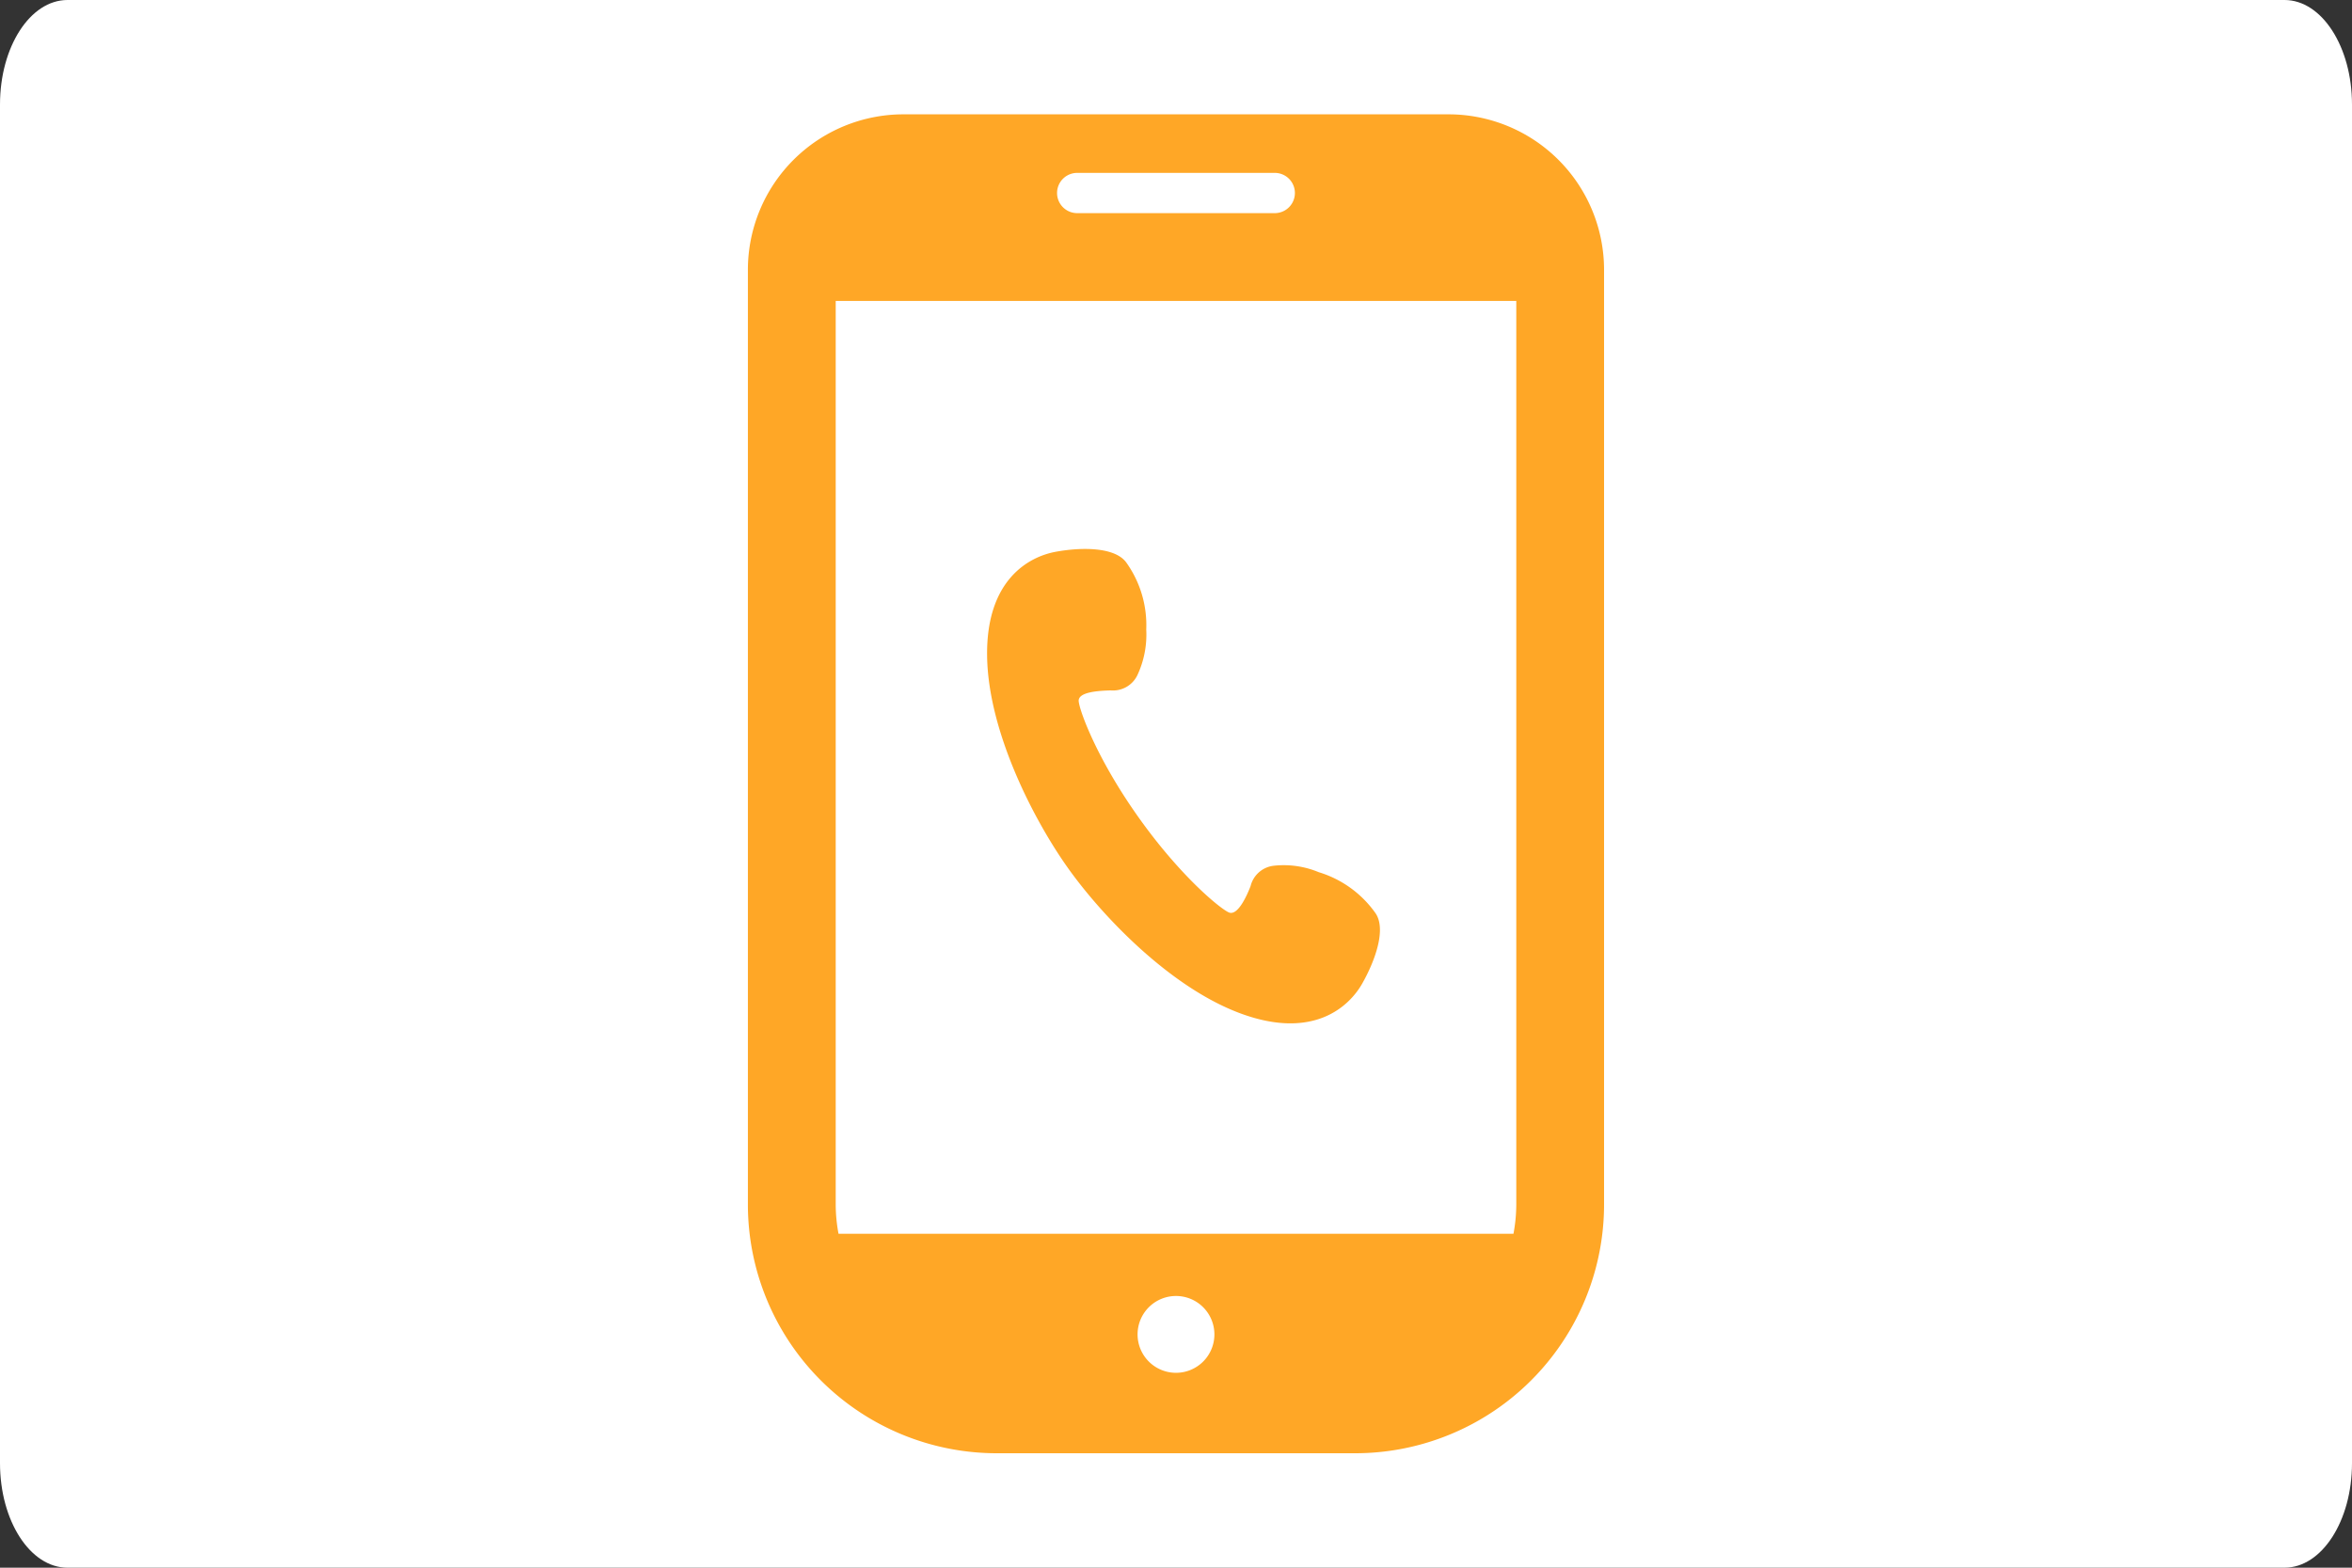
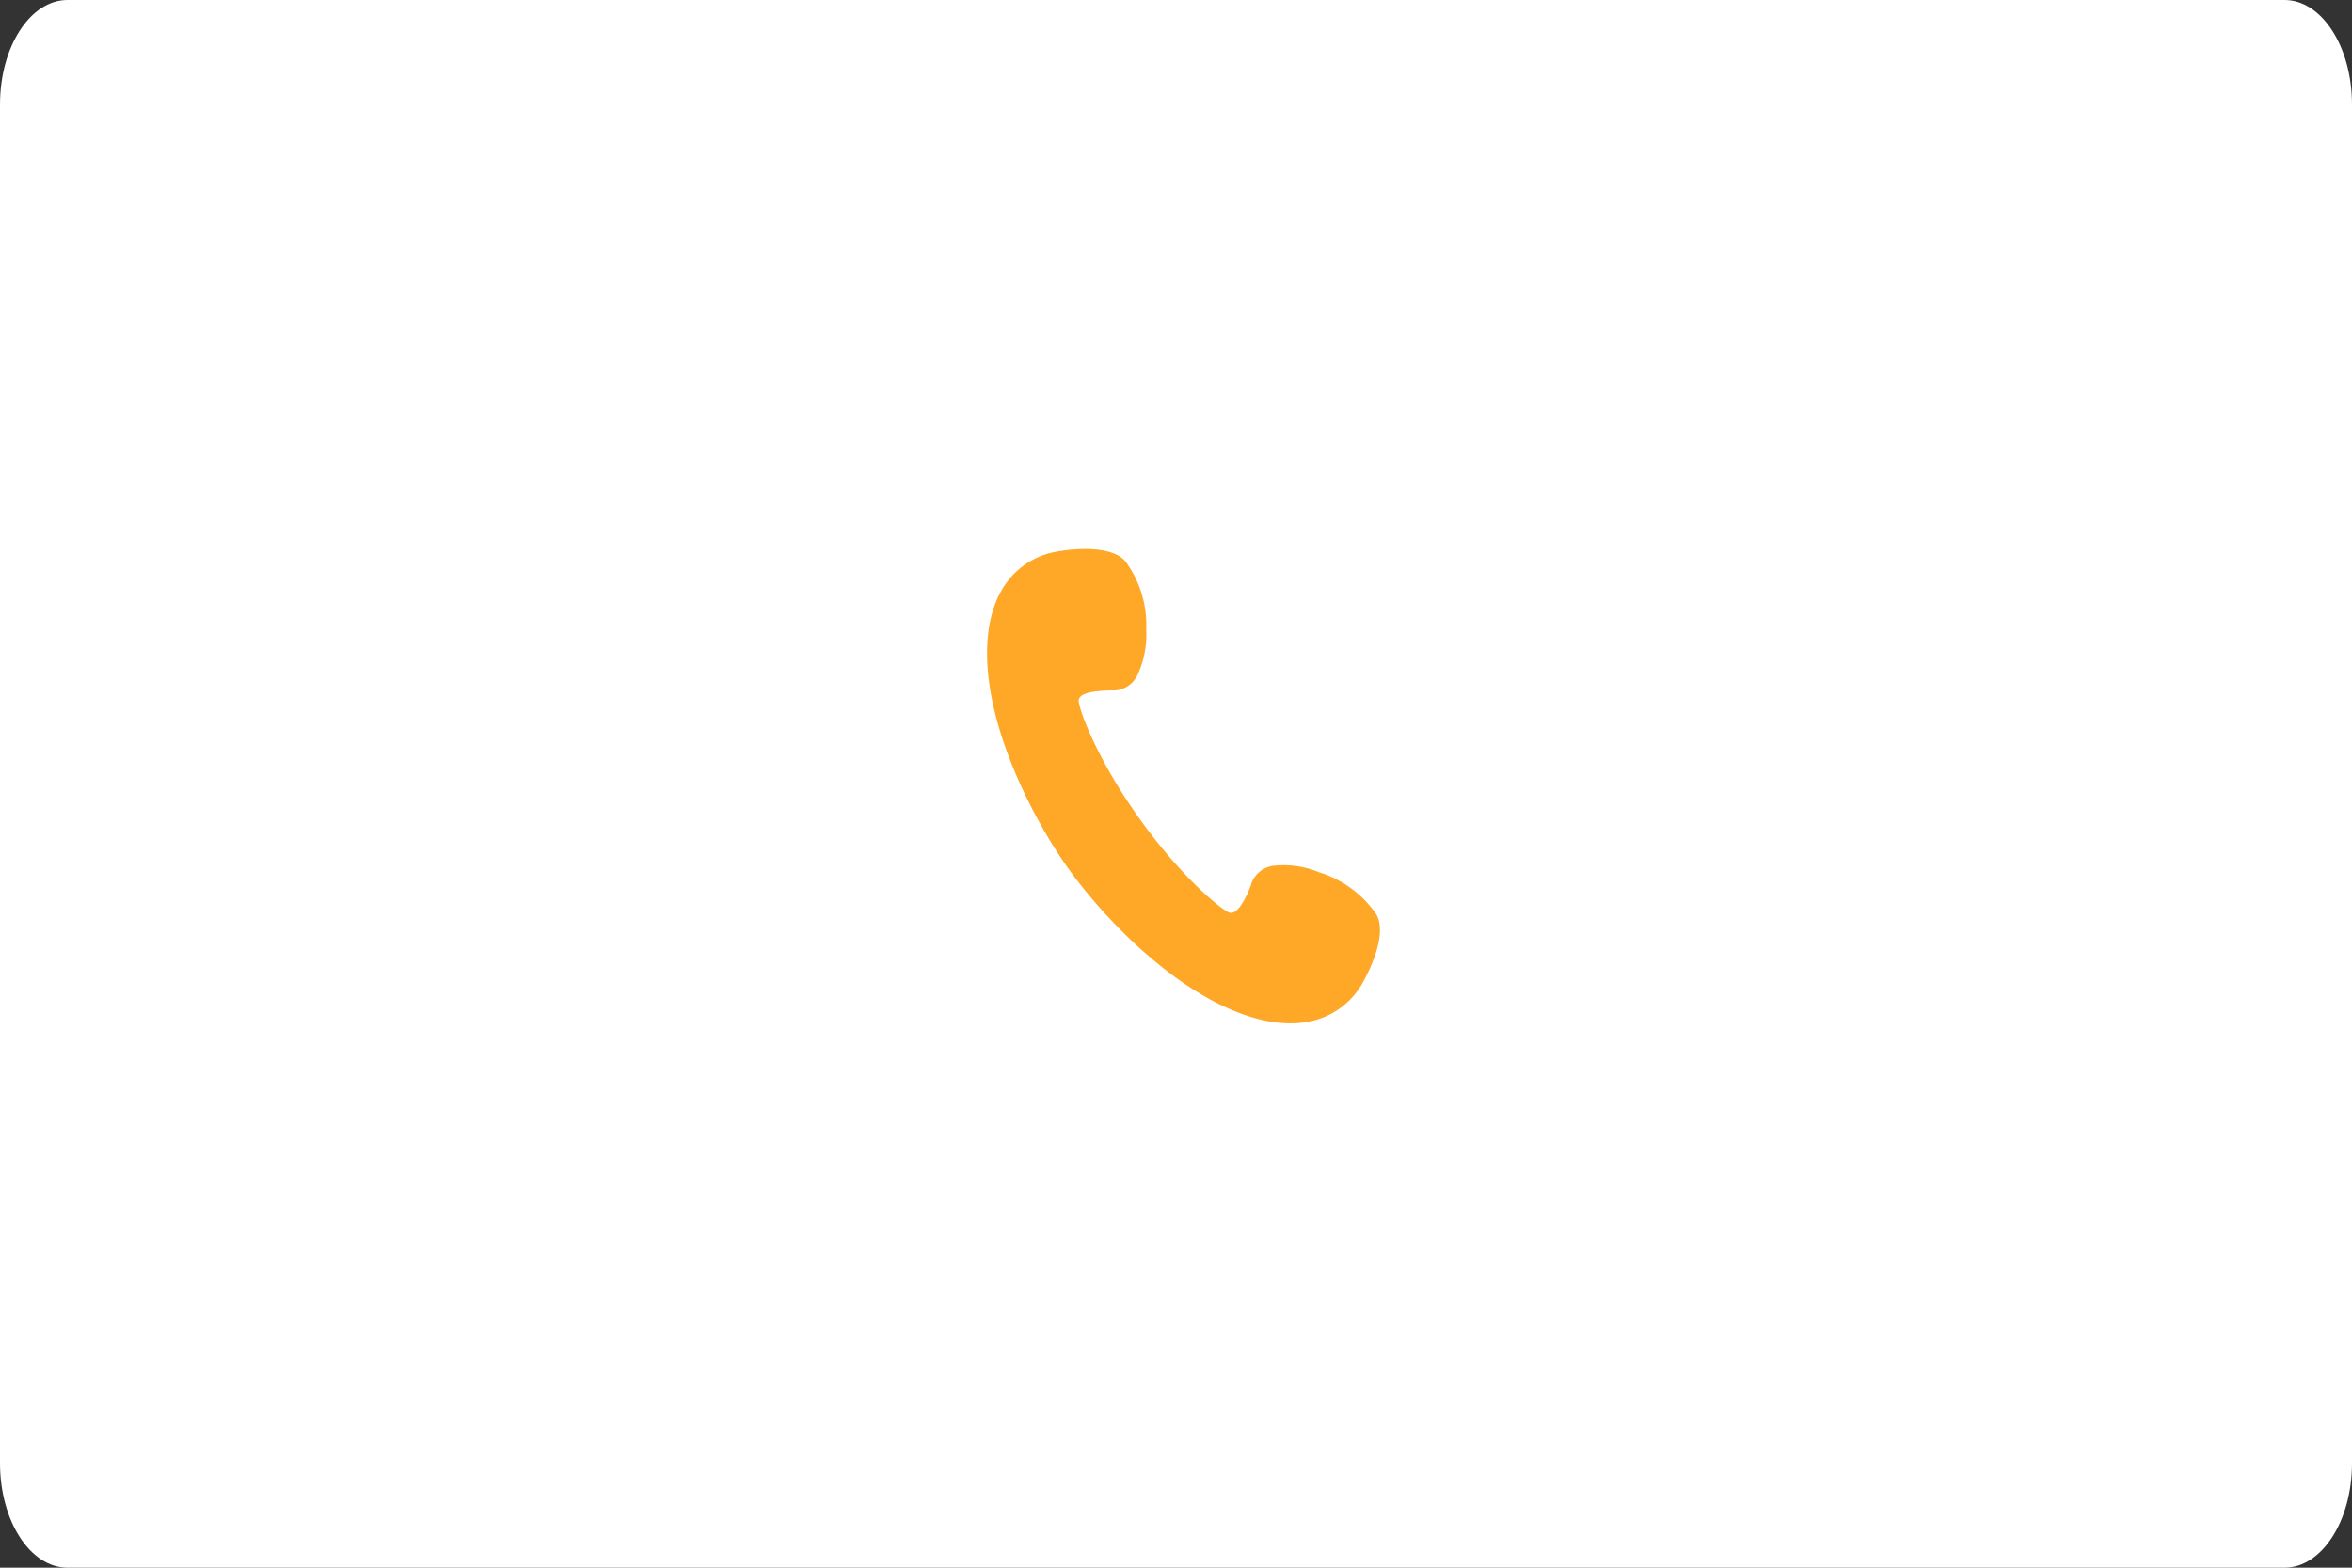
<svg xmlns="http://www.w3.org/2000/svg" width="240" height="160" viewBox="0 0 240 160">
  <rect x="0" y="0" width="240" height="160" fill="#333333" stroke="none" />
  <g id="call" transform="translate(50)">
    <path id="パス_53045" data-name="パス 53045" d="M6.882,0H233.118C236.919,0,240,4.776,240,10.667V149.333c0,5.891-3.081,10.667-6.882,10.667H6.882C3.081,160,0,155.224,0,149.333V10.667C0,4.776,3.081,0,6.882,0Z" transform="translate(-50)" fill="#fff" />
    <g id="call-2" data-name="call" transform="translate(26.315 11.669)">
      <path id="パス_53053" data-name="パス 53053" d="M209.8,213.668c7.324,2.654,10.963-.735,12.3-3.1s2.479-5.588,1.334-7.2a10.983,10.983,0,0,0-5.773-4.159,9.3,9.3,0,0,0-4.6-.658,2.751,2.751,0,0,0-2.356,2.074c-.422,1.1-1.343,3.071-2.221,2.689s-4.922-3.671-9.2-9.687-6.045-10.917-6.119-11.873,2.067-1.061,3.251-1.1a2.758,2.758,0,0,0,2.732-1.542,9.779,9.779,0,0,0,.91-4.673,10.987,10.987,0,0,0-2.026-6.821c-1.144-1.606-4.559-1.6-7.232-1.107s-7.073,2.807-6.981,10.6,4.811,16.832,8.236,21.652S202.478,211.014,209.8,213.668Z" transform="translate(-159.409 -121.861)" fill="#ffa726" />
-       <path id="パス_53054" data-name="パス 53054" d="M163.82,0H108.2A15.876,15.876,0,0,0,92.328,15.876v95.375a25.4,25.4,0,0,0,25.4,25.4h36.565a25.4,25.4,0,0,0,25.4-25.4V15.876A15.876,15.876,0,0,0,163.82,0ZM136.012,128.441a3.92,3.92,0,1,1,3.92-3.92A3.919,3.919,0,0,1,136.012,128.441ZM125.931,5.975h20.16a2.054,2.054,0,1,1,0,4.109h-20.16a2.054,2.054,0,1,1,0-4.109ZM101.289,111.252V19.042h69.447v92.21a16.5,16.5,0,0,1-.287,3H101.576A16.517,16.517,0,0,1,101.289,111.252Z" transform="translate(-92.328)" fill="#ffa726" />
    </g>
  </g>
</svg>